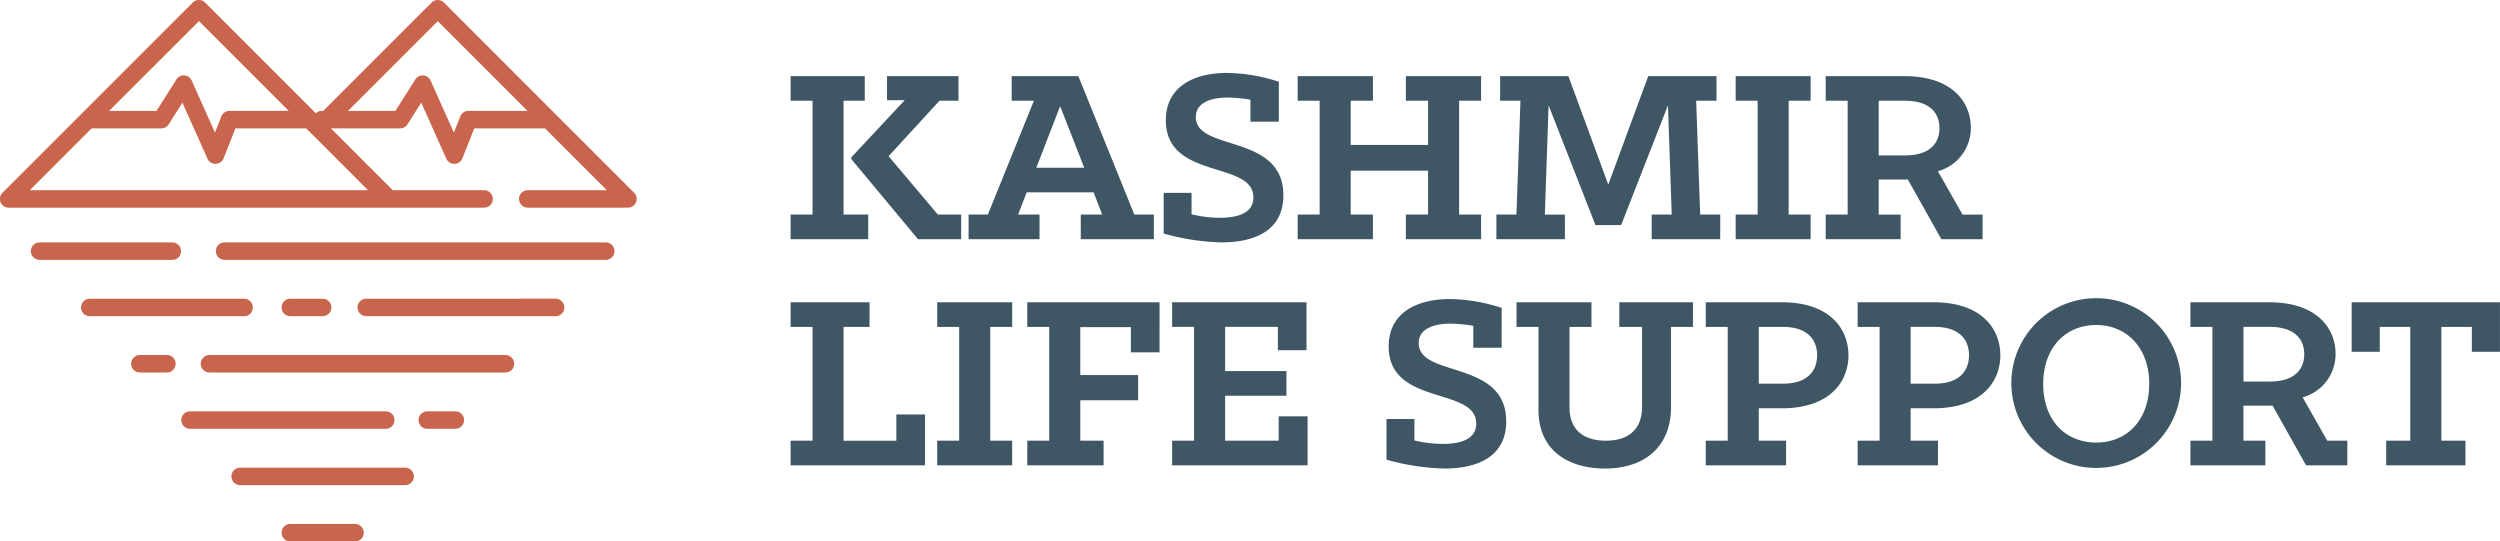
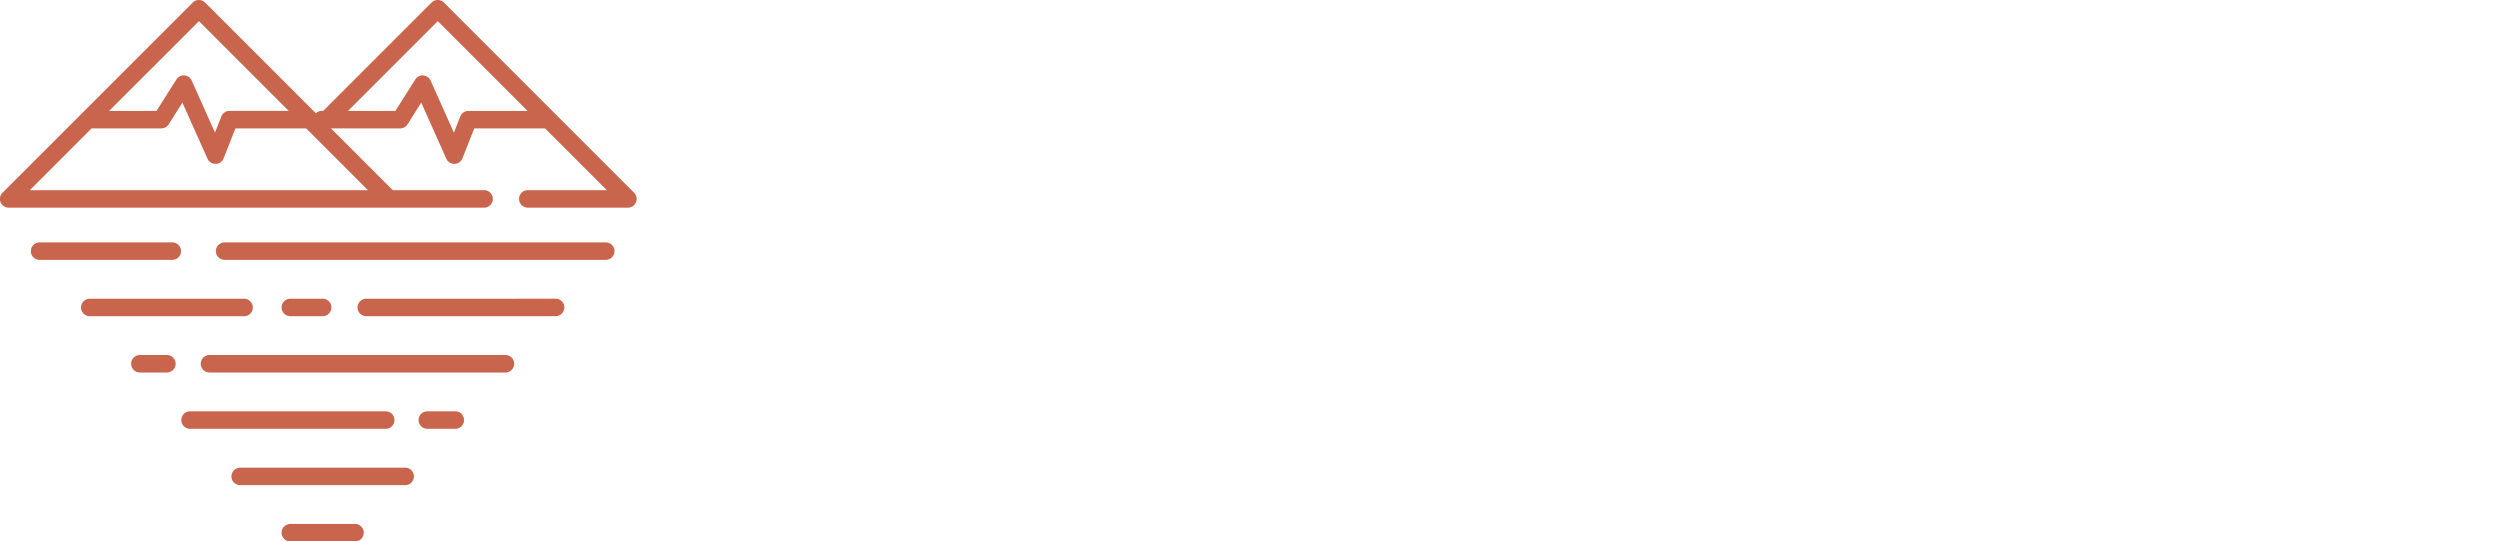
<svg xmlns="http://www.w3.org/2000/svg" viewBox="0 0 286.875 62.133">
  <defs>
    <style>.a{fill:#3f5765;}.b{fill:#c9654c;}</style>
  </defs>
  <title>kls-wide</title>
-   <path class="a" d="M99.631,27.448h-8.91V24.621H93.24V11.563H90.721V8.736h8.511v2.827H96.8V24.621h2.827Zm-1.936-9.4v.215l7.65,9.187h4.947V24.621H107.62l-5.653-6.7,5.838-6.36h2.181V8.736h-8.2V11.5h2.028Zm5.162,32.524H96.8V37.512h2.98V34.685H90.721v2.827H93.24V50.57H90.721V53.4h15.424V47.559h-3.288Zm16.429-23.122h-8.142V24.621h2.212l5.285-13.058h-2.55V8.736h7.65l6.422,15.885h2.243v2.827h-8.388V24.621h2.458l-.983-2.55h-7.681l-.983,2.55h2.458Zm-.369-8.2h5.5l-2.765-7.067Zm60.655,5.377h-2.3l.43-12.536,5.377,13.734h2.95L191.4,12.085l.43,12.536h-2.3v2.827h7.866V24.621h-2.3l-.461-13.058h2.335V8.736h-7.835L184.55,21.18,179.972,8.736h-7.835v2.827h2.335l-.461,13.058h-2.3v2.827h7.866ZM218.1,27.448h-8.6V24.621h2.519V11.563H209.5V8.736h9.033c5.53,0,7.62,3.042,7.62,5.9a5.127,5.127,0,0,1-3.779,5.008l2.827,4.978h2.3v2.827h-4.732L218.928,20.6H215.58v4.025H218.1Zm-2.519-9.617h3.011c2.98,0,3.963-1.505,3.963-3.134s-1.014-3.134-3.963-3.134H215.58Zm-7.813,6.79h-2.519V11.563h2.519V8.736h-8.6v2.827h2.519V24.621h-2.519v2.827h8.6Zm62.087,10.064v5.684h3.226V37.512h3.5V50.57h-2.765V53.4h9.095V50.57h-2.765V37.512h3.5v2.857h3.226V34.685ZM107.546,37.512h2.519V50.57h-2.519V53.4h8.6V50.57H113.63V37.512h2.519V34.685h-8.6Zm78.266,0h2.612v9.156c0,2.857-1.843,3.9-4.148,3.9S180.1,49.556,180.1,46.7V37.512h2.52V34.685h-8.6v2.827h2.52v9.525c0,4.855,3.687,6.729,7.62,6.729,4.67,0,7.589-2.611,7.589-7.036V37.512h2.519V34.685h-8.449Zm26.3,3.257c0,3.011-2.12,6.083-7.65,6.083h-2.642V50.57h3.134V53.4h-9.218V50.57h2.519V37.512h-2.519V34.685h8.726C209.99,34.685,212.11,37.758,212.11,40.769Zm-3.595,0c0-1.628-.952-3.257-3.933-3.257h-2.765v6.514h2.765C207.563,44.025,208.516,42.4,208.516,40.769Zm58.538,9.8h2.3V53.4h-4.732l-3.841-6.852h-3.349V50.57h2.519V53.4h-8.6V50.57h2.519V37.512h-2.519V34.685h9.033c5.53,0,7.62,3.042,7.62,5.9a5.127,5.127,0,0,1-3.779,5.008Zm-2.642-9.924c0-1.629-1.014-3.134-3.964-3.134h-3.011V43.78h3.011C263.428,43.78,264.411,42.274,264.411,40.646Zm-34.873.123c0,3.011-2.12,6.083-7.65,6.083h-2.642V50.57h3.134V53.4h-9.218V50.57h2.519V37.512h-2.519V34.685h8.726C227.418,34.685,229.538,37.758,229.538,40.769Zm-3.595,0c0-1.628-.953-3.257-3.933-3.257h-2.765v6.514h2.765C224.991,44.025,225.943,42.4,225.943,40.769Zm24.334,3.287a9.74,9.74,0,0,1-19.479,0,9.74,9.74,0,1,1,19.479,0Zm-3.656,0c0-4.179-2.611-6.759-6.083-6.759-3.5,0-6.084,2.581-6.084,6.759,0,4.209,2.581,6.729,6.084,6.729C244.01,50.785,246.621,48.265,246.621,44.056ZM147.268,22.409c0-7.128-10.047-4.977-10.047-8.972,0-1.721,1.844-2.243,3.656-2.243a18,18,0,0,1,2.612.246v2.519h3.257V9.382a19.921,19.921,0,0,0-5.961-1.014c-3.687,0-7.005,1.506-7.005,5.438,0,6.882,10.047,4.578,10.047,8.849,0,1.843-1.874,2.335-3.871,2.335a14.141,14.141,0,0,1-3.226-.4V22.132h-3.2V26.8a26.927,26.927,0,0,0,6.637,1.014C143.919,27.816,147.268,26.5,147.268,22.409Zm-.541,28.161h-6.145V45.408h7.036V42.581h-7.036v-5.07h6.053v2.673h3.288v-5.5H134.5v2.827h2.519V50.57H134.5V53.4h15.547V47.774h-3.318ZM117.879,37.512H120.4V50.57h-2.519V53.4h8.757V50.57h-2.673V45.93H130.6V43.042h-6.637v-5.5h5.807v2.888h3.288V34.685H117.879Zm37.114-17.93h8.879v5.039h-2.55v2.827h8.634V24.621h-2.52V11.563h2.52V8.736h-8.634v2.827h2.55v5.07h-8.879v-5.07h2.55V8.736h-8.634v2.827h2.519V24.621h-2.519v2.827h8.634V24.621h-2.55Zm7.8,19.8c0-1.721,1.844-2.243,3.656-2.243a18,18,0,0,1,2.612.246v2.519h3.257V35.33a19.923,19.923,0,0,0-5.961-1.014c-3.687,0-7.005,1.506-7.005,5.438,0,6.882,10.047,4.578,10.047,8.849,0,1.843-1.874,2.335-3.871,2.335a14.146,14.146,0,0,1-3.226-.4V48.081h-3.2v4.67a26.924,26.924,0,0,0,6.637,1.014c3.748,0,7.1-1.321,7.1-5.408C172.843,41.23,162.8,43.38,162.8,39.386Z" />
  <path class="b" d="M41.741,61.129a1,1,0,0,1-1,1H33.315a1,1,0,0,1,0-2.006h7.422A1,1,0,0,1,41.741,61.129ZM45.264,48.2a1,1,0,0,0-1-1H21.807a1,1,0,1,0,0,2.006H44.26A1,1,0,0,0,45.264,48.2ZM29.01,35.28a1,1,0,0,0-1-1H10.3a1,1,0,1,0,0,2.006H28.007A1,1,0,0,0,29.01,35.28Zm-9.858,5.459h-3.1a1,1,0,0,0,0,2.006h3.1a1,1,0,0,0,0-2.006Zm1.62-11.922a1,1,0,0,0-1-1H4.544a1,1,0,1,0,0,2.006H19.769A1,1,0,0,0,20.772,28.818ZM46.492,53.664H27.561a1,1,0,1,0,0,2.006H46.492a1,1,0,1,0,0-2.006ZM69.509,27.814H25.776a1,1,0,0,0,0,2.006H69.509a1,1,0,1,0,0-2.006Zm-5.754,6.462H42.03a1,1,0,1,0,0,2.006H63.755a1,1,0,1,0,0-2.006ZM72.982,23.21a1,1,0,0,1-.927.619H60.565a1,1,0,1,1,0-2.006h9.068l-7.091-7.091H54.421l-1.357,3.437a1,1,0,0,1-.911.635h-.023a1,1,0,0,1-.916-.594l-2.878-6.435-1.572,2.489a1,1,0,0,1-.848.468H37.974l7.091,7.091H55.549a1,1,0,0,1,0,2.006H1a1,1,0,0,1-.709-1.713L22.117.294a1,1,0,0,1,1.419,0L36.246,13a1,1,0,0,1,.687-.278h.159L49.523.294a1,1,0,0,1,1.419,0L63.666,13.018l0,0,9.1,9.1A1,1,0,0,1,72.982,23.21ZM12.523,12.726h5.437l2.276-3.6A1,1,0,0,1,22,9.247l2.669,5.967L25.4,13.36a1,1,0,0,1,.933-.635h6.8l-10.3-10.3Zm22.614,2.006H27.016l-1.357,3.437a1,1,0,0,1-.911.635h-.023a1,1,0,0,1-.916-.594l-2.878-6.435-1.572,2.489a1,1,0,0,1-.848.468h-8L3.425,21.823h38.8Zm25.4-2.006-10.3-10.3-10.3,10.3h5.437l2.276-3.6a1,1,0,0,1,1.764.126l2.669,5.967.732-1.854a1,1,0,0,1,.933-.635ZM37.026,36.283a1,1,0,1,0,0-2.006H33.315a1,1,0,1,0,0,2.006ZM52.246,47.2H49.034a1,1,0,1,0,0,2.006h3.212a1,1,0,1,0,0-2.006ZM58,40.739H24.038a1,1,0,0,0,0,2.006H58a1,1,0,0,0,0-2.006Z" />
</svg>